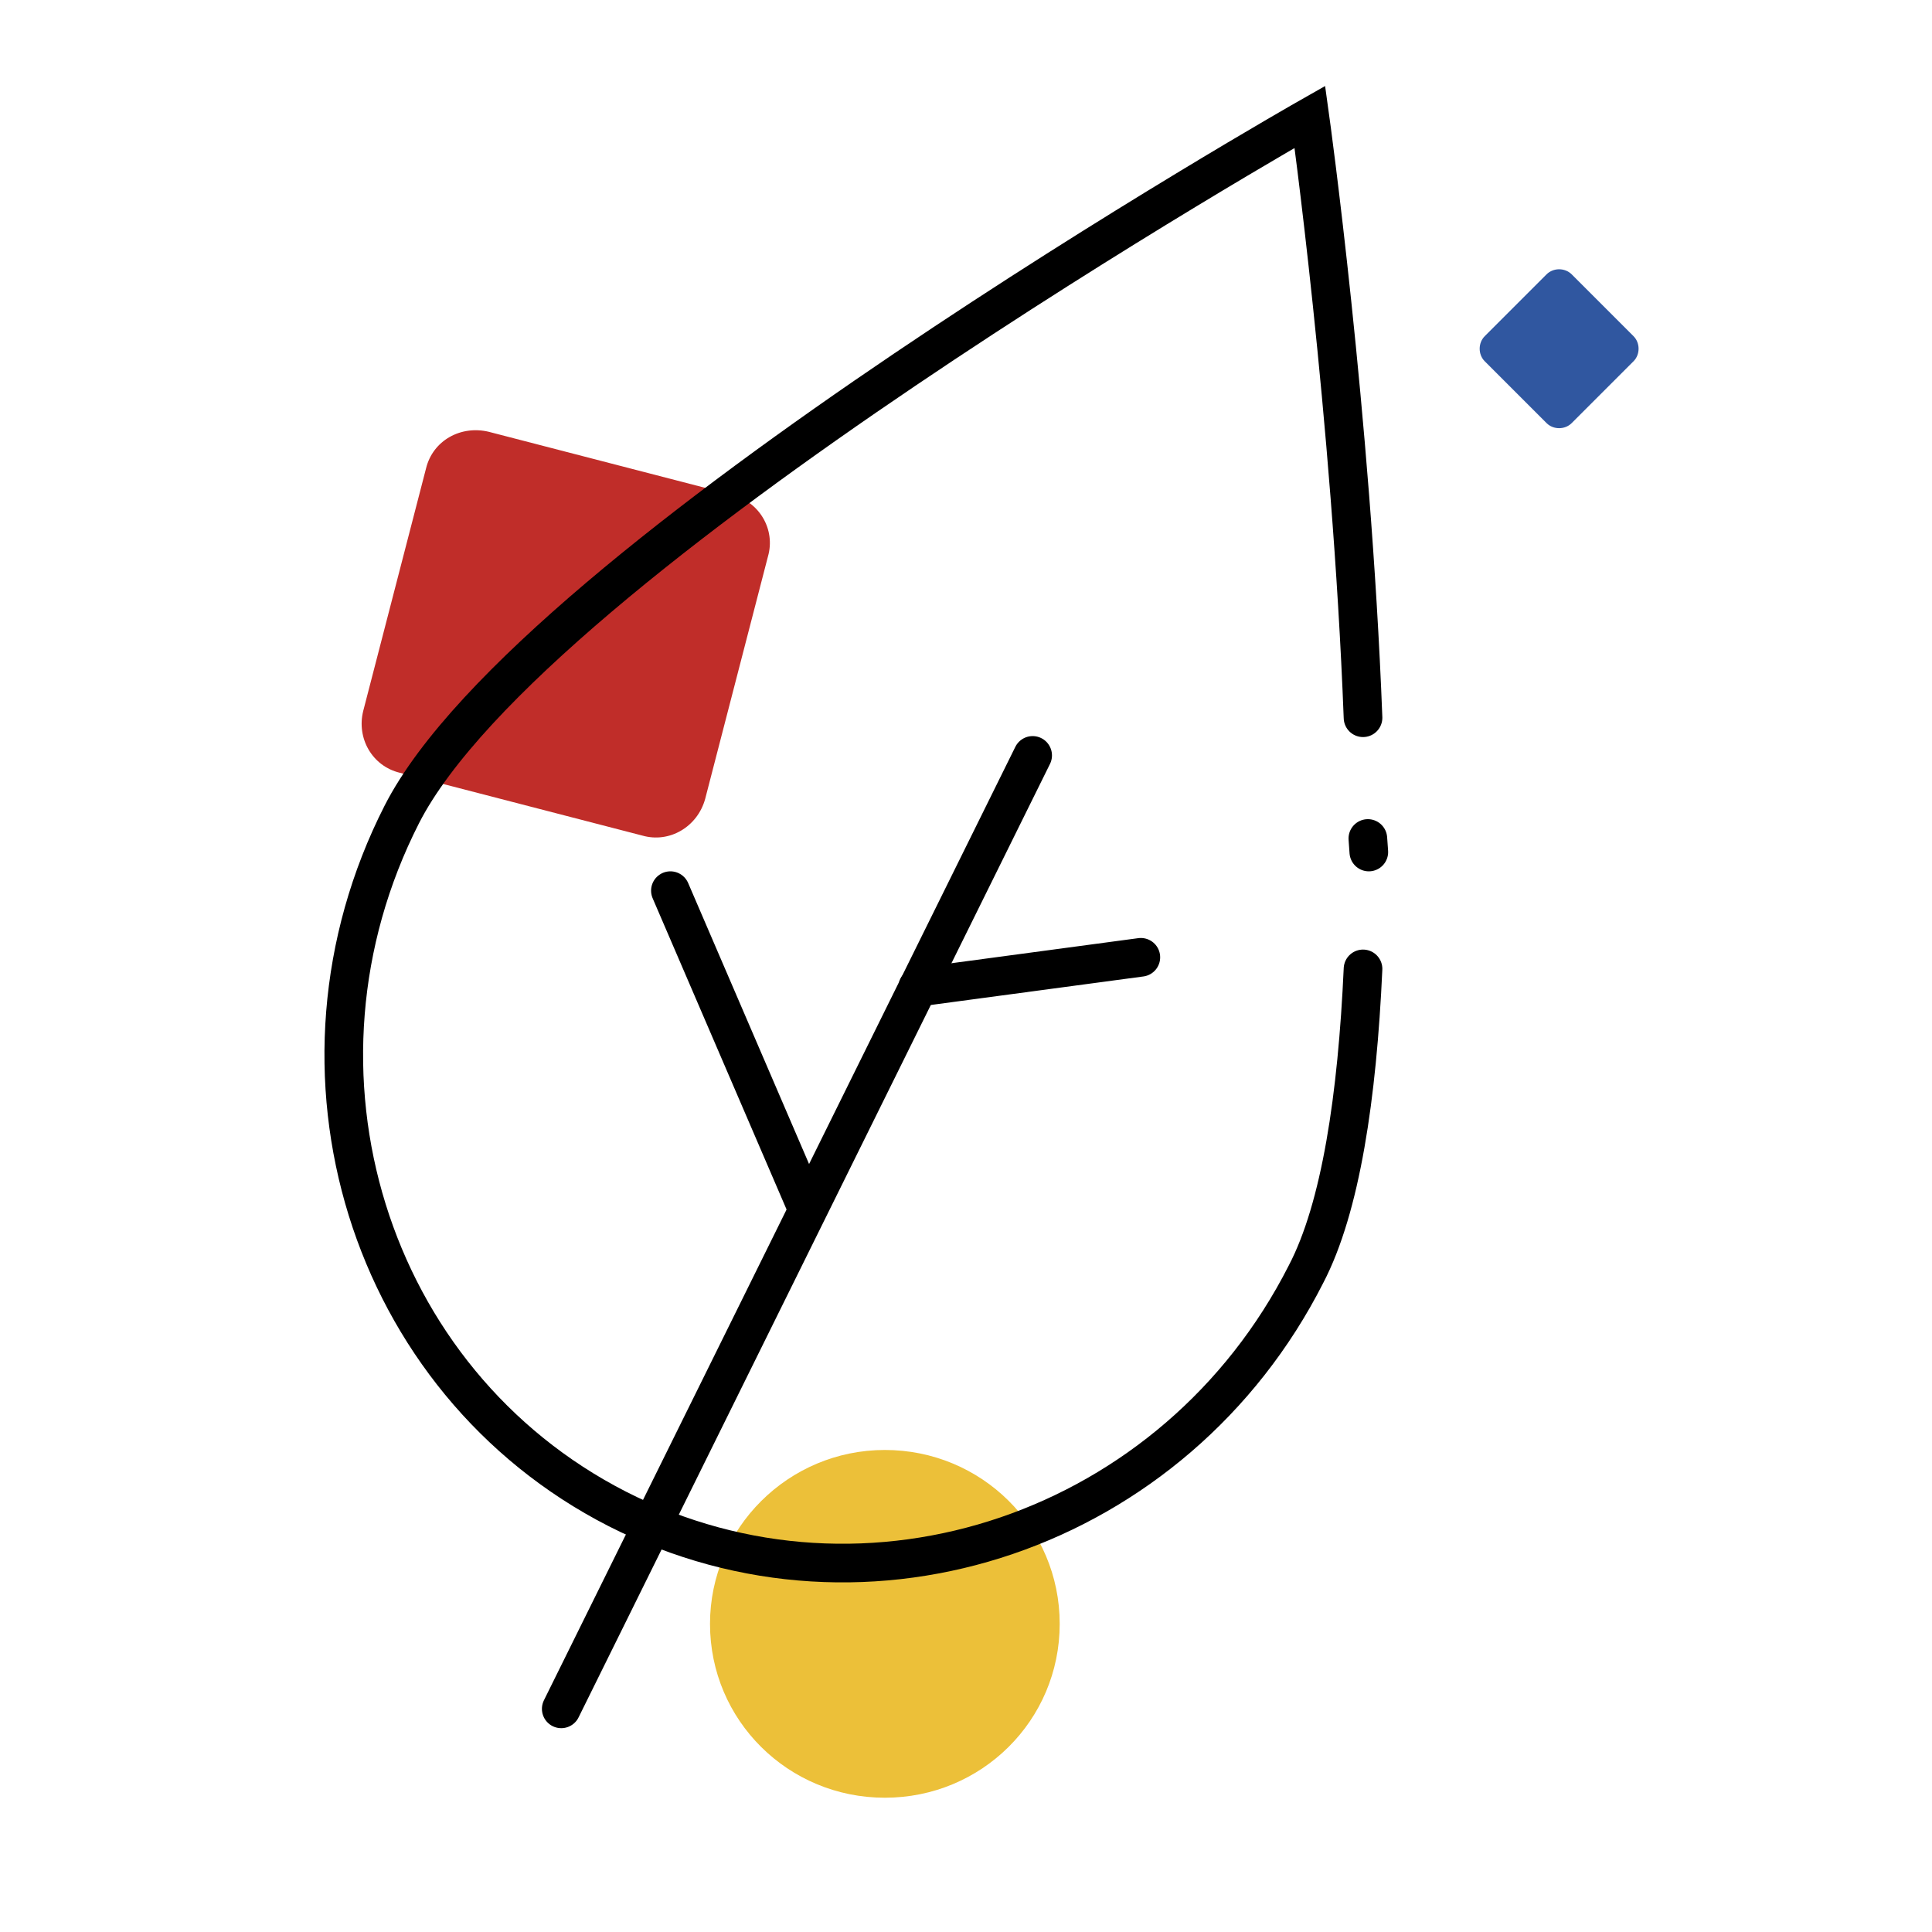
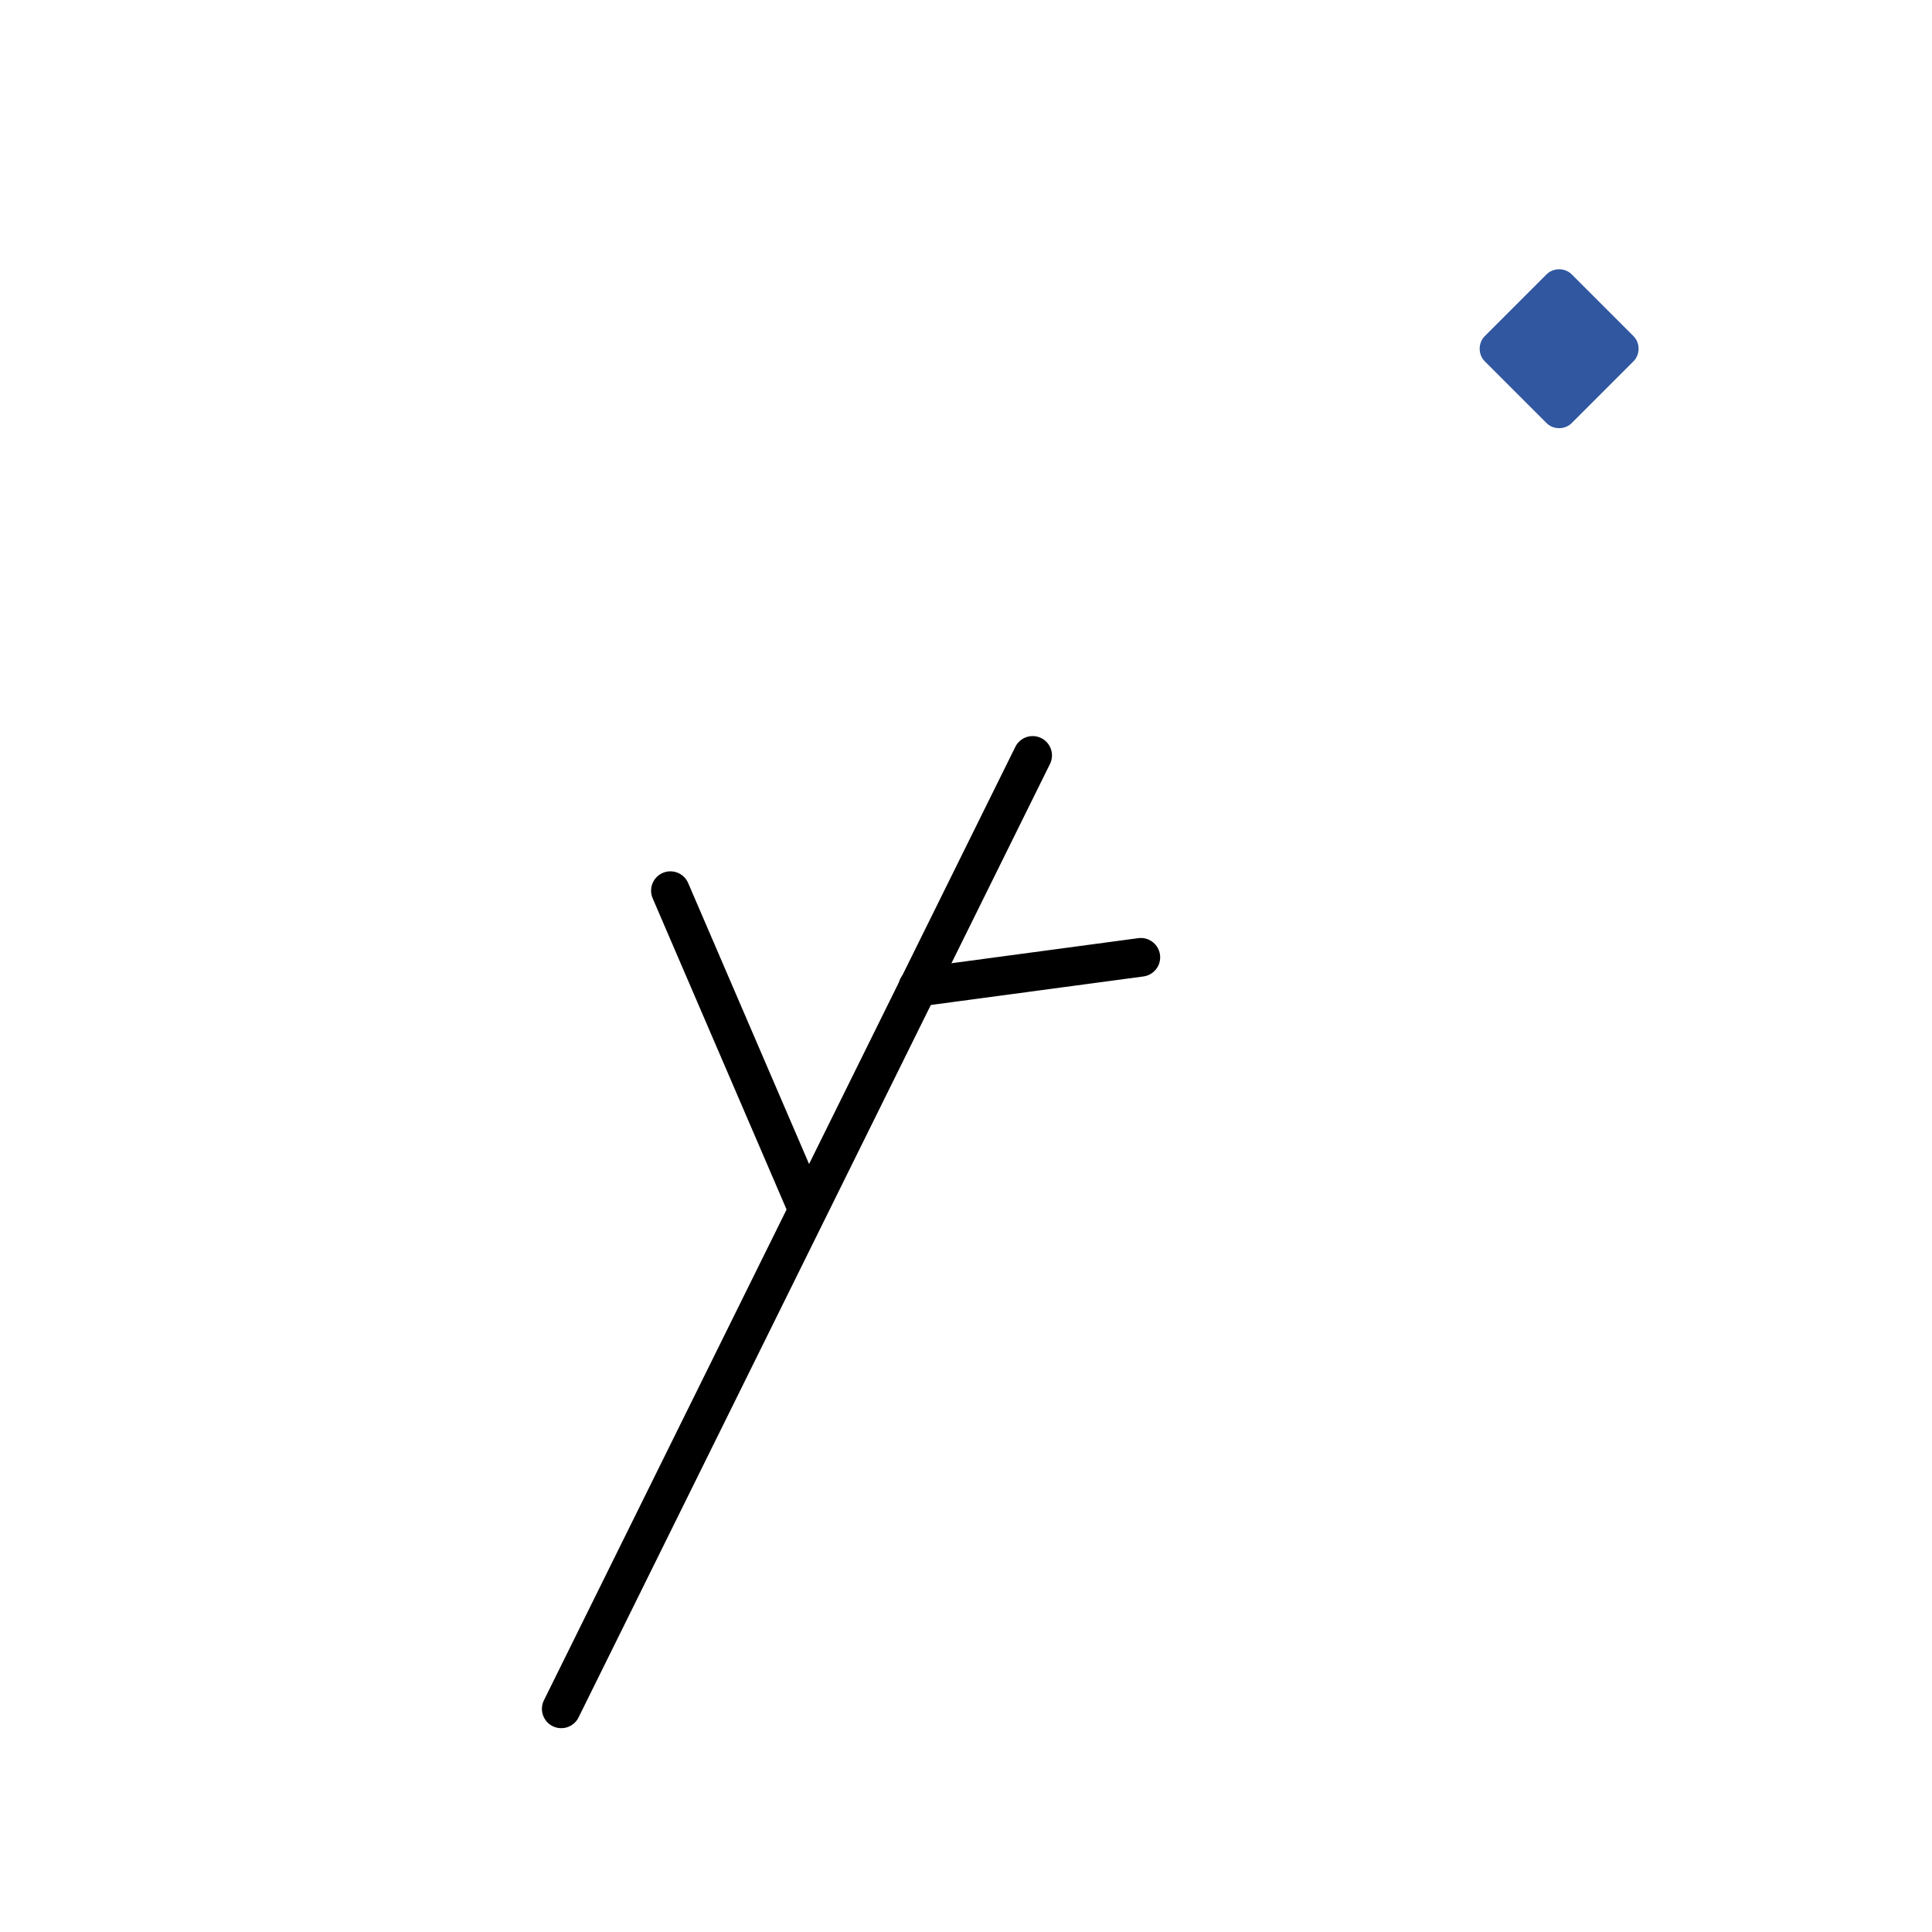
<svg xmlns="http://www.w3.org/2000/svg" version="1.1" x="0px" y="0px" viewBox="0 0 200 200" style="enable-background:new 0 0 200 200;" xml:space="preserve">
  <style type="text/css">
	.st0{fill:#FFFFFF;}
	.st1{fill:#ECC039;}
	.st2{fill:#3057A0;}
	.st3{fill:#C02D29;}
	.st4{fill:none;stroke:#000000;stroke-width:4;stroke-linecap:round;stroke-miterlimit:10;}
</style>
  <g id="Calque_2">
    <rect x="-3" y="-2" class="st0" width="205" height="205" />
  </g>
  <g id="Calque_1">
-     <path id="Vector_4" class="st1" d="M109.7,168.1c0-10-8.1-18-18.1-18s-18.1,8.1-18.1,18c0,10,8.1,18,18.1,18   S109.7,178.1,109.7,168.1z" />
    <path id="Vector_6" class="st2" d="M160.1,43.8l-6.4-6.4c-0.7-0.7-0.7-1.9,0-2.6l6.4-6.4c0.7-0.7,1.9-0.7,2.6,0l6.4,6.4   c0.7,0.7,0.7,1.9,0,2.6l-6.4,6.4C162,44.5,160.8,44.5,160.1,43.8z" />
-     <path id="Vector_7" class="st3" d="M66.5,86.5L41.4,80c-2.9-0.7-4.5-3.6-3.8-6.4l6.5-25.1c0.7-2.9,3.6-4.5,6.5-3.8l25.1,6.5   c2.9,0.7,4.6,3.6,3.8,6.4l-6.5,25.1C72.2,85.6,69.3,87.3,66.5,86.5z" />
-     <path class="st4" d="M141.1,100.3c-0.6,13.2-2.3,24.7-5.9,31.6c-13.5,26.6-45.4,37.5-71.3,24.3c-25.8-13.2-35.8-45.4-22.3-71.9   s94-72.2,94-72.2s4.3,30.9,5.5,62.2" />
-     <line class="st4" x1="141.6" y1="86.8" x2="141.7" y2="88.2" />
    <line class="st4" x1="106.9" y1="78.2" x2="58.1" y2="176.9" />
    <line class="st4" x1="69.4" y1="92.2" x2="83.6" y2="125.2" />
    <line class="st4" x1="118.1" y1="99.1" x2="95" y2="102.2" />
  </g>
</svg>